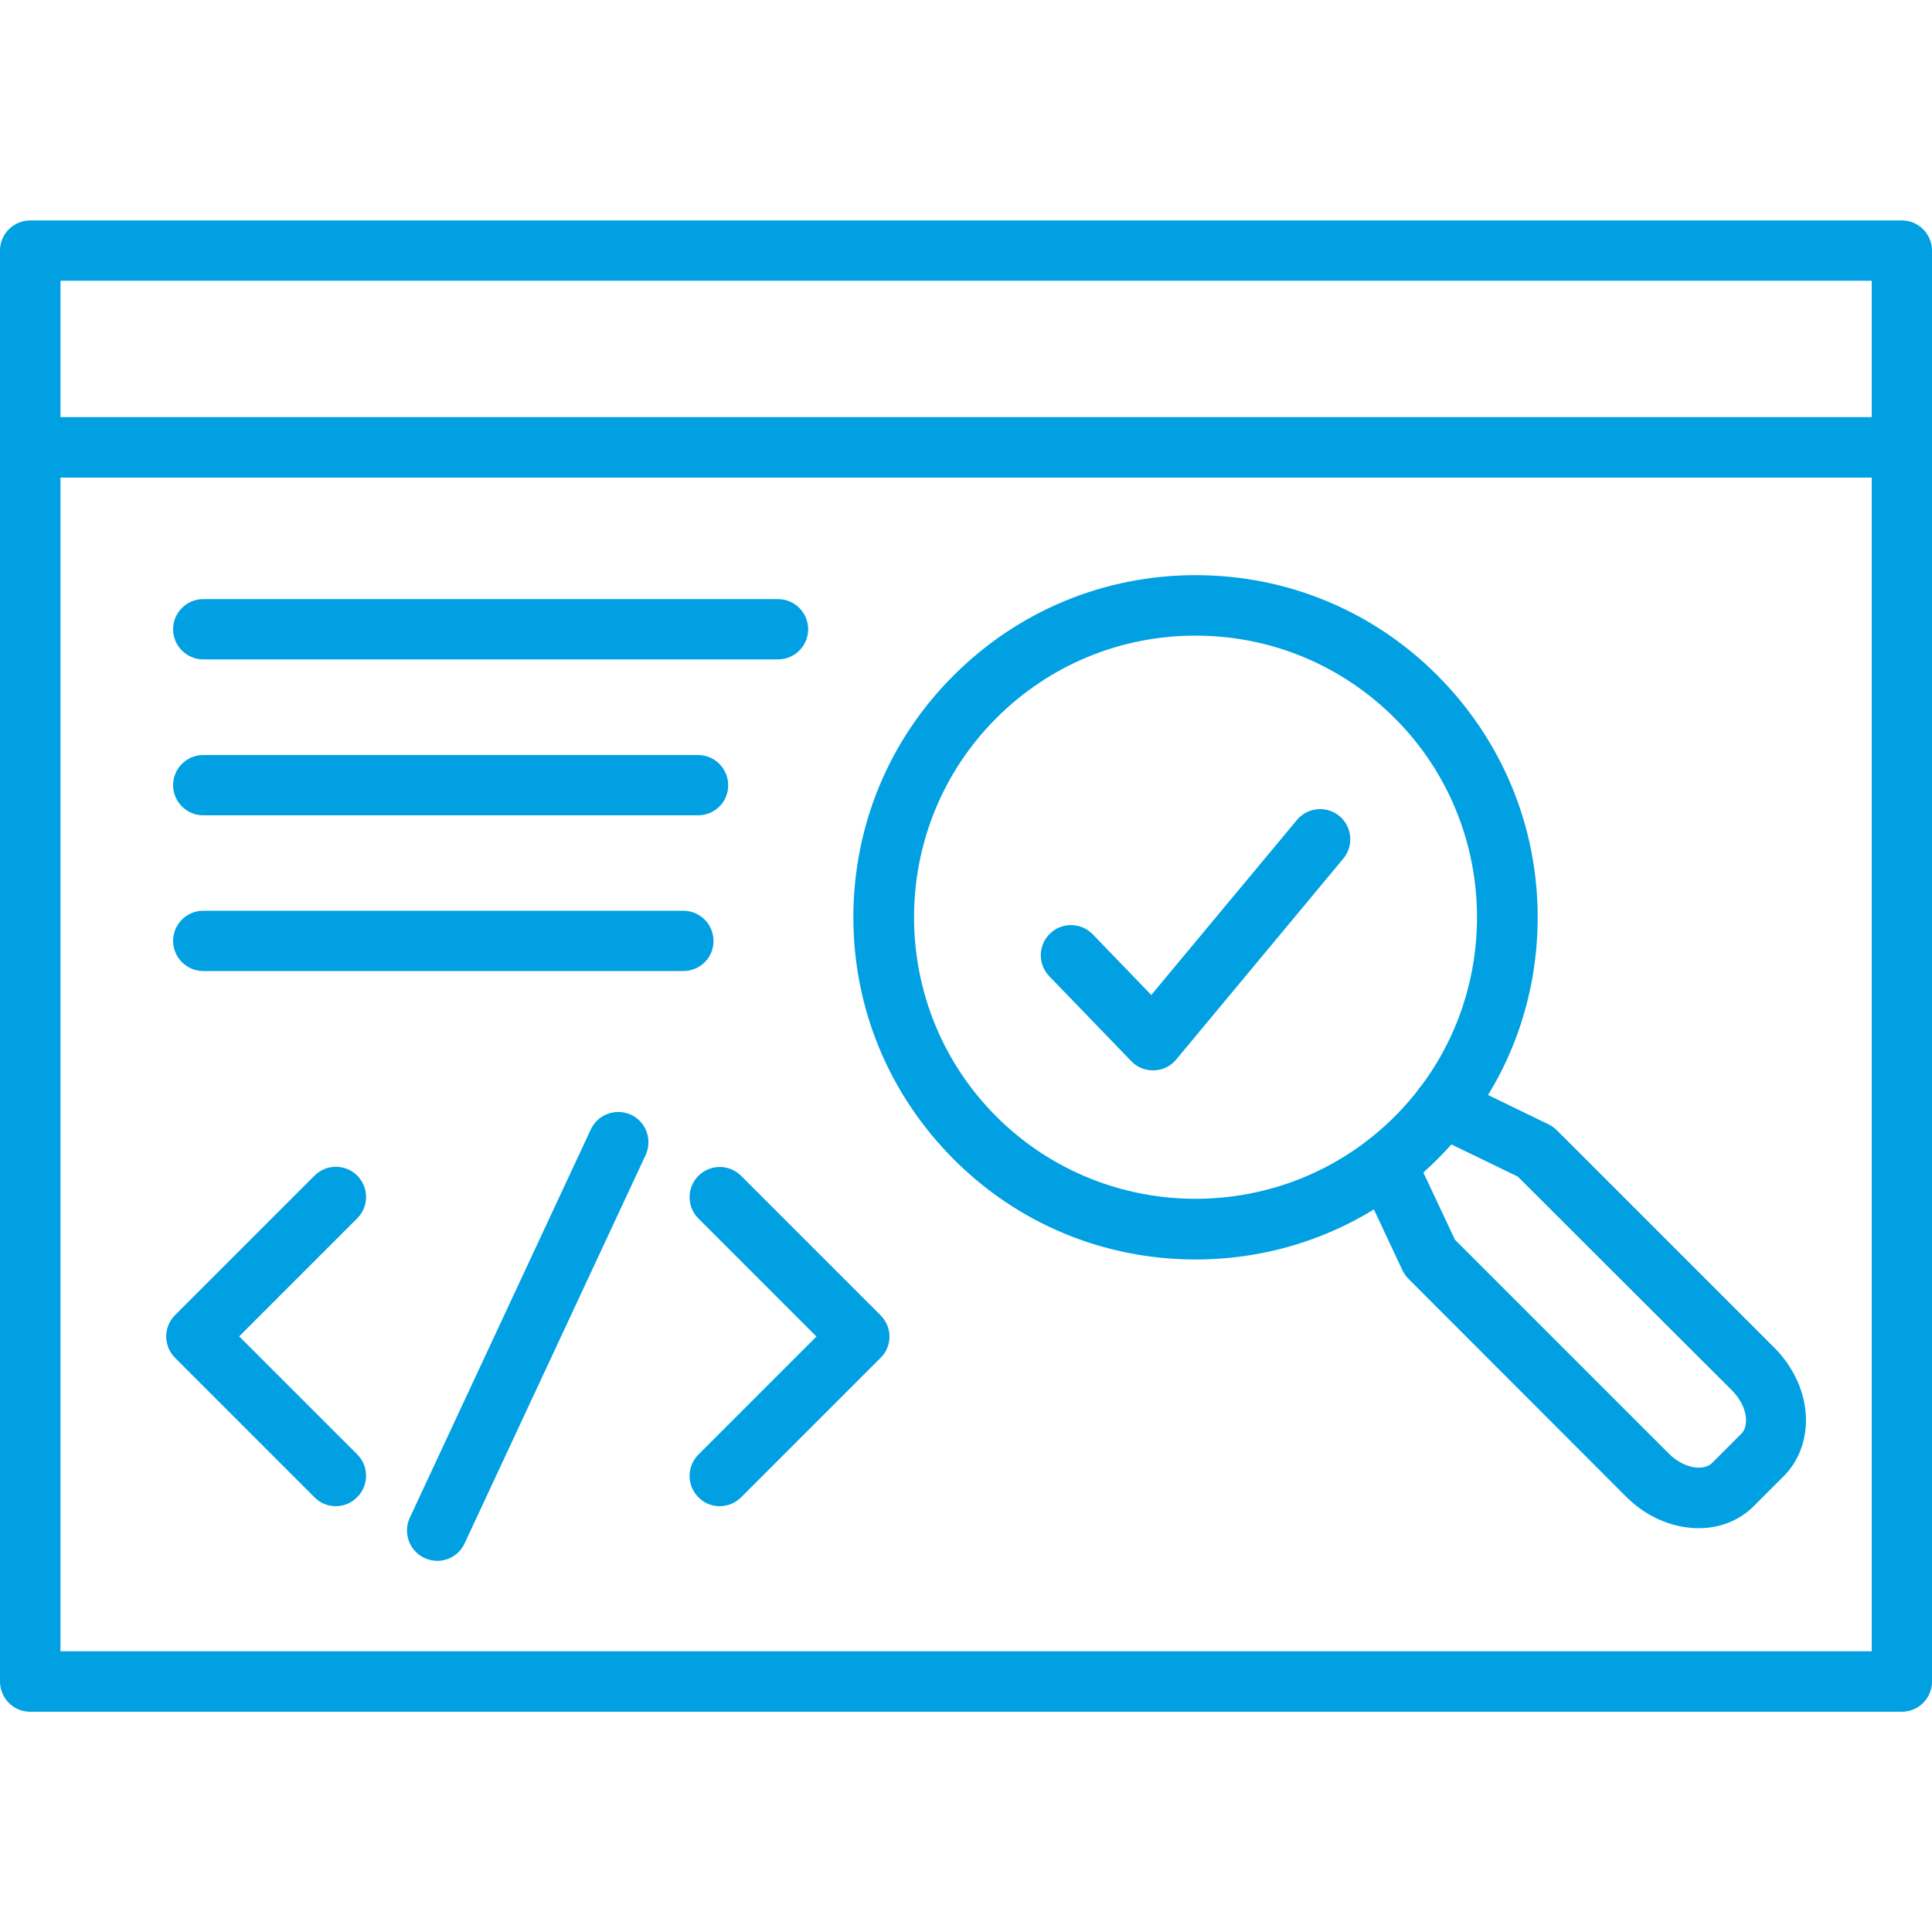
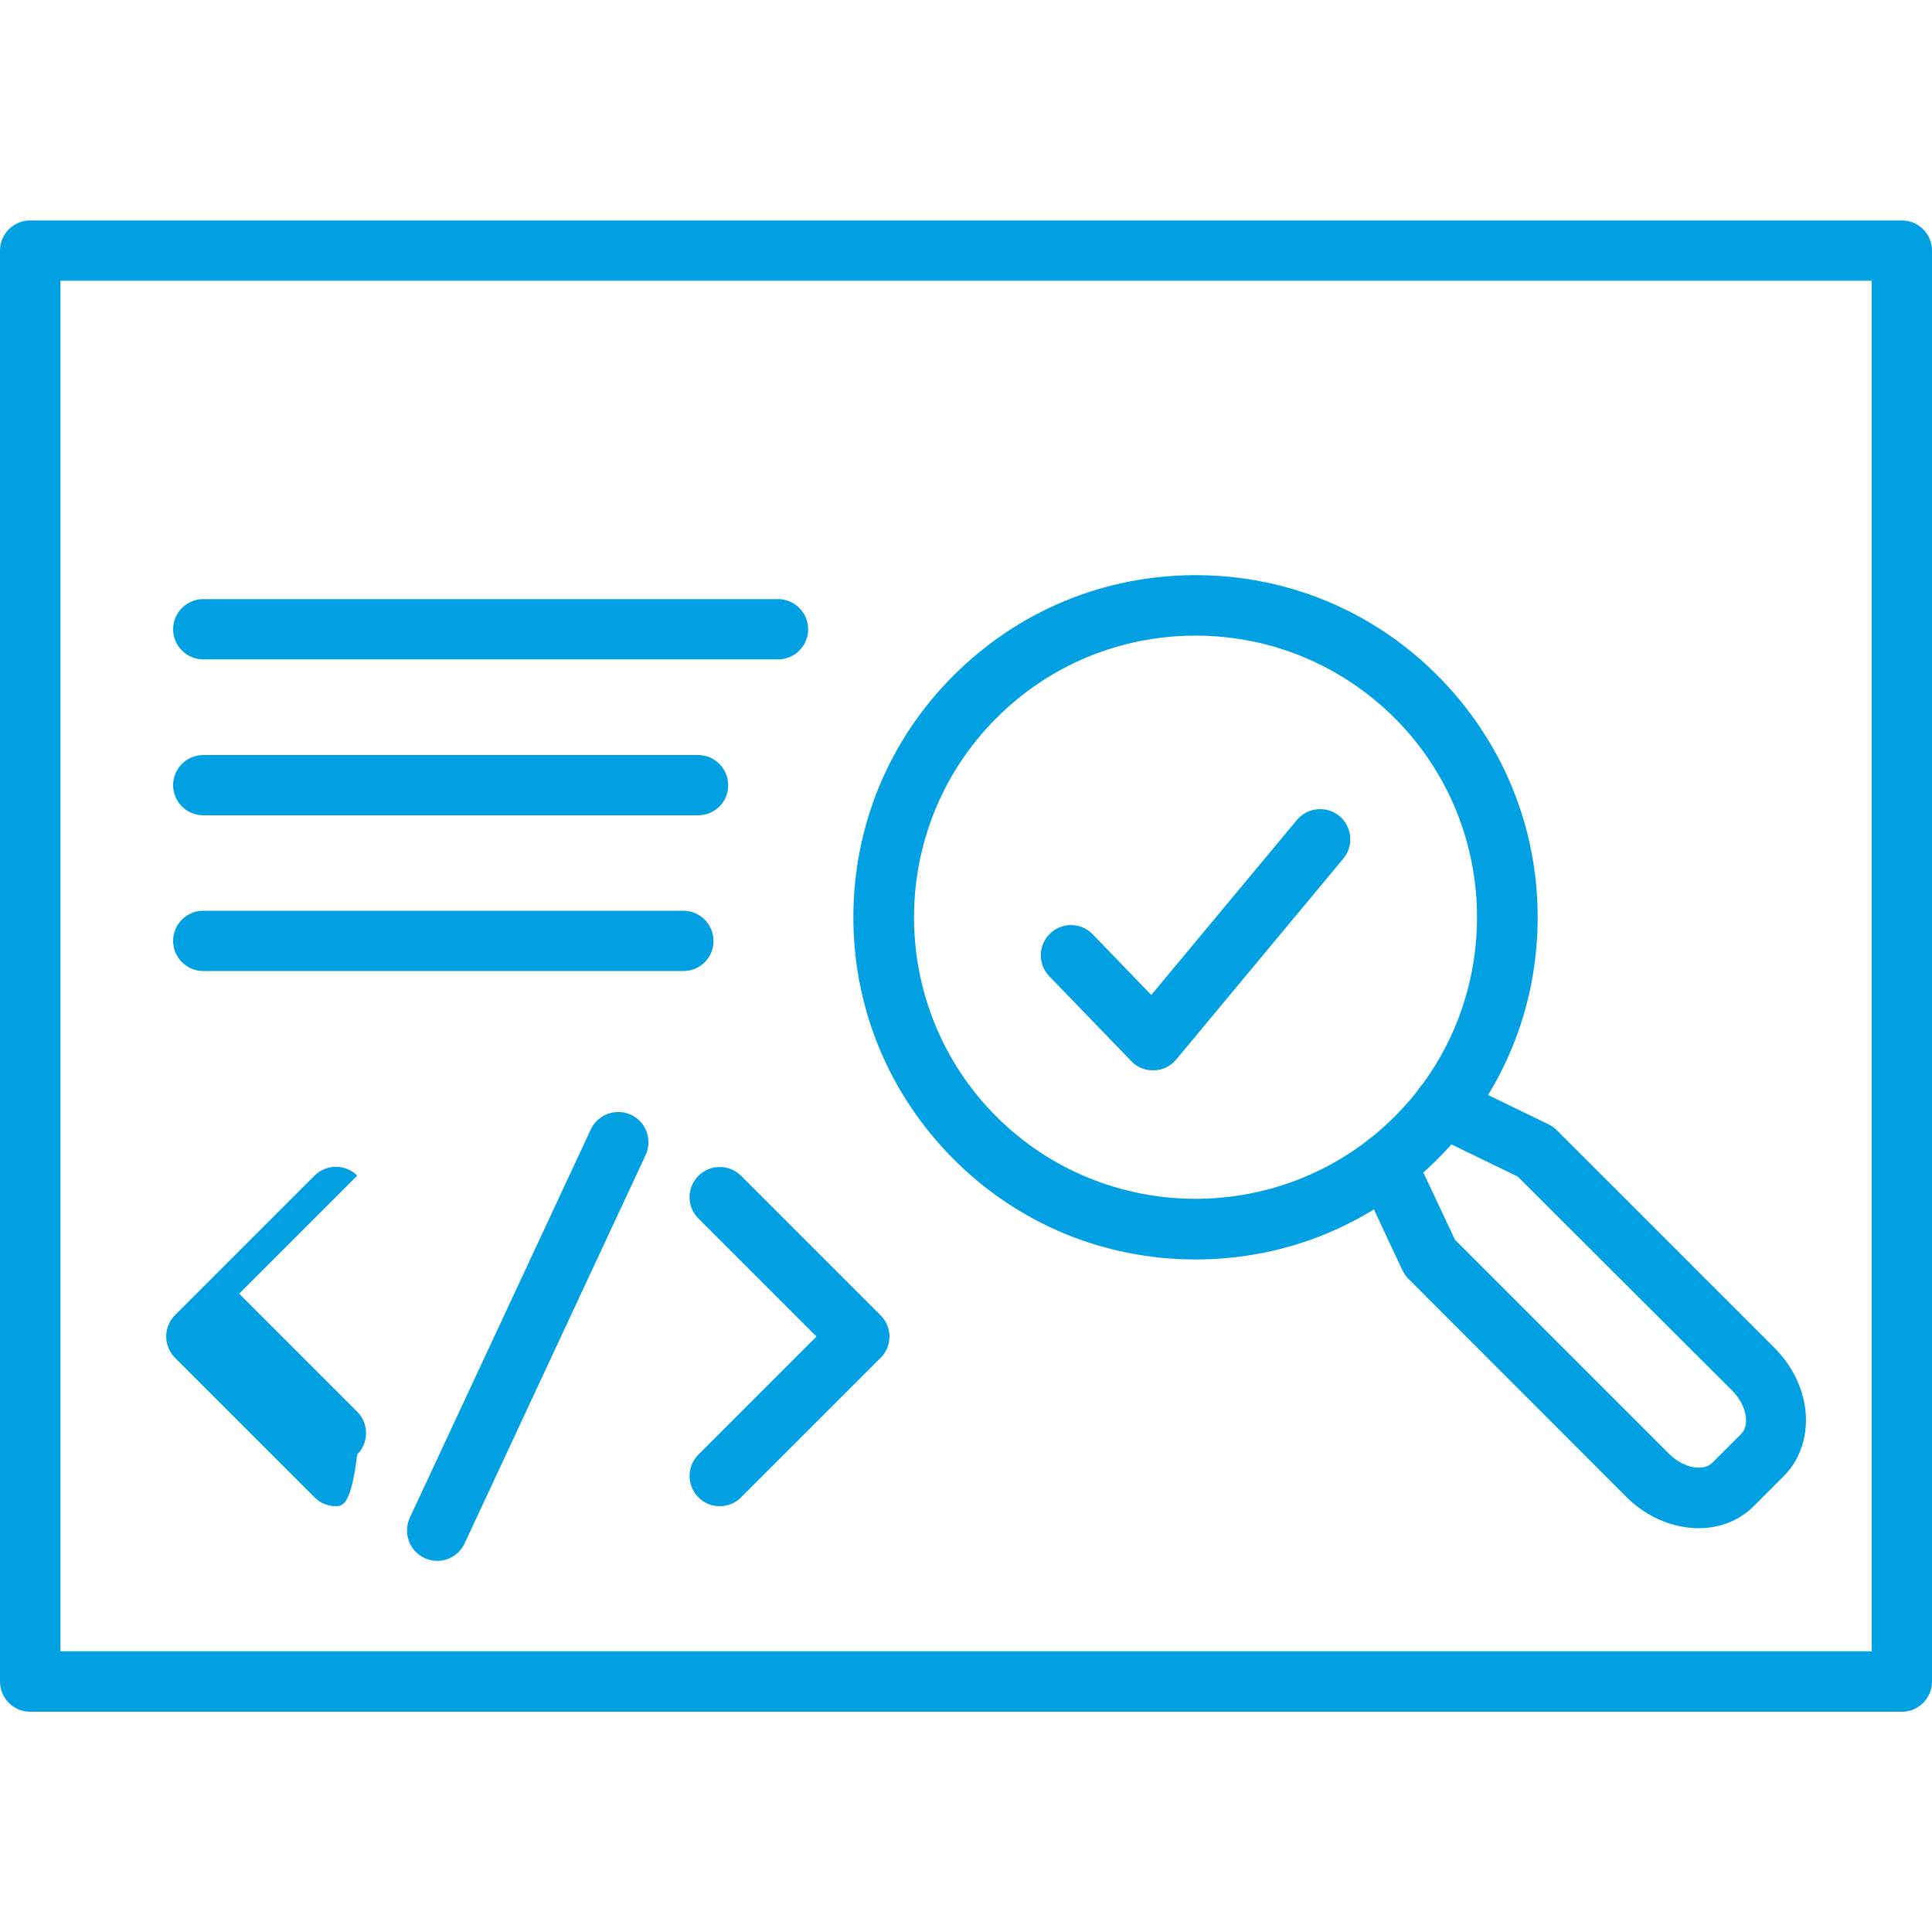
<svg xmlns="http://www.w3.org/2000/svg" version="1.1" id="Layer_1" x="0px" y="0px" viewBox="0 0 100 100" style="enable-background:new 0 0 100 100;" xml:space="preserve">
  <style type="text/css">
	.st0{fill-rule:evenodd;clip-rule:evenodd;fill:#00A0E3;}
</style>
  <g id="Layer_1_1_">
    <g>
      <g>
        <g>
          <path class="st0" d="M98.44,88.6H1.56C0.7,88.6,0,87.9,0,87.03V12.97c0-0.86,0.7-1.56,1.56-1.56h96.88      c0.86,0,1.56,0.7,1.56,1.56v74.07C100,87.9,99.3,88.6,98.44,88.6z M3.13,85.47h93.75V14.53H3.13V85.47z" />
        </g>
        <g>
-           <path class="st0" d="M98.44,24.72H1.56C0.7,24.72,0,24.02,0,23.15s0.7-1.56,1.56-1.56h96.88c0.86,0,1.56,0.7,1.56,1.56      S99.3,24.72,98.44,24.72z" />
-         </g>
+           </g>
        <g>
          <g>
            <g>
              <path class="st0" d="M37.25,77.96c-0.4,0-0.8-0.15-1.1-0.46c-0.61-0.61-0.61-1.6,0-2.21l6.11-6.11l-6.11-6.11        c-0.61-0.61-0.61-1.6,0-2.21s1.6-0.61,2.21,0l7.22,7.22c0.29,0.29,0.46,0.69,0.46,1.1c0,0.41-0.16,0.81-0.46,1.1l-7.22,7.22        C38.05,77.81,37.65,77.96,37.25,77.96L37.25,77.96z" />
            </g>
            <g>
-               <path class="st0" d="M17.38,77.96c-0.4,0-0.8-0.15-1.1-0.46l-7.22-7.22c-0.61-0.61-0.61-1.6,0-2.21l7.22-7.22        c0.61-0.61,1.6-0.61,2.21,0s0.61,1.6,0,2.21l-6.11,6.11l6.11,6.11c0.61,0.61,0.61,1.6,0,2.21        C18.18,77.81,17.78,77.96,17.38,77.96z" />
+               <path class="st0" d="M17.38,77.96c-0.4,0-0.8-0.15-1.1-0.46l-7.22-7.22c-0.61-0.61-0.61-1.6,0-2.21l7.22-7.22        c0.61-0.61,1.6-0.61,2.21,0l-6.11,6.11l6.11,6.11c0.61,0.61,0.61,1.6,0,2.21        C18.18,77.81,17.78,77.96,17.38,77.96z" />
            </g>
          </g>
          <g>
            <path class="st0" d="M22.63,80.79c-0.22,0-0.45-0.05-0.66-0.15c-0.78-0.36-1.12-1.29-0.76-2.08l9.37-20.1       c0.36-0.78,1.29-1.12,2.08-0.76c0.78,0.36,1.12,1.29,0.76,2.08l-9.37,20.1C23.78,80.46,23.22,80.79,22.63,80.79z" />
          </g>
        </g>
        <g>
          <g>
            <path class="st0" d="M87.92,79.1c-0.17,0-0.34-0.01-0.51-0.03c-1.19-0.13-2.35-0.7-3.25-1.61L72.9,66.19       c-0.13-0.13-0.23-0.28-0.31-0.44l-2.26-4.82c-0.37-0.78-0.03-1.71,0.75-2.08c0.78-0.37,1.71-0.03,2.08,0.75l2.15,4.57       l11.07,11.07c0.8,0.8,1.82,0.9,2.23,0.49l1.53-1.53c0.41-0.41,0.31-1.43-0.49-2.23L78.56,60.9l-4.54-2.2       c-0.78-0.38-1.1-1.31-0.73-2.09c0.38-0.78,1.31-1.1,2.09-0.73l4.78,2.32c0.16,0.08,0.3,0.18,0.42,0.3l11.26,11.26       c0.91,0.91,1.48,2.06,1.61,3.25c0.14,1.3-0.27,2.54-1.12,3.39l-1.53,1.53C90.06,78.69,89.03,79.1,87.92,79.1L87.92,79.1z" />
          </g>
          <g>
            <path class="st0" d="M61.88,65.19c-4.73,0-9.18-1.84-12.52-5.19s-5.19-7.79-5.19-12.52s1.84-9.18,5.19-12.52       c3.34-3.34,7.79-5.19,12.52-5.19s9.18,1.84,12.52,5.19s5.19,7.79,5.19,12.52S77.75,56.66,74.4,60       C71.05,63.35,66.61,65.19,61.88,65.19z M61.88,32.9c-3.89,0-7.56,1.52-10.31,4.27c-5.68,5.68-5.68,14.94,0,20.62       c2.84,2.84,6.58,4.26,10.31,4.26s7.47-1.42,10.31-4.26c5.68-5.68,5.68-14.94,0-20.62C69.43,34.42,65.77,32.9,61.88,32.9z" />
          </g>
          <g>
            <path class="st0" d="M59.67,55.4c-0.42,0-0.83-0.17-1.12-0.48l-4.24-4.39c-0.6-0.62-0.58-1.61,0.04-2.21s1.61-0.58,2.21,0.04       l3.03,3.14l7.54-9.06c0.55-0.66,1.54-0.75,2.2-0.2c0.66,0.55,0.75,1.54,0.2,2.2l-8.65,10.4c-0.28,0.34-0.7,0.55-1.14,0.56       C59.71,55.4,59.69,55.4,59.67,55.4L59.67,55.4z" />
          </g>
        </g>
        <g>
          <g>
            <path class="st0" d="M40.27,34.13H10.52c-0.86,0-1.56-0.7-1.56-1.56s0.7-1.56,1.56-1.56h29.75c0.86,0,1.56,0.7,1.56,1.56       C41.83,33.43,41.13,34.13,40.27,34.13z" />
          </g>
          <g>
            <path class="st0" d="M36.13,42.2H10.52c-0.86,0-1.56-0.7-1.56-1.56s0.7-1.56,1.56-1.56h25.61c0.86,0,1.56,0.7,1.56,1.56       C37.7,41.5,37,42.2,36.13,42.2z" />
          </g>
          <g>
            <path class="st0" d="M35.37,50.26H10.52c-0.86,0-1.56-0.7-1.56-1.56s0.7-1.56,1.56-1.56h24.85c0.86,0,1.56,0.7,1.56,1.56       C36.94,49.56,36.24,50.26,35.37,50.26z" />
          </g>
        </g>
      </g>
    </g>
  </g>
</svg>